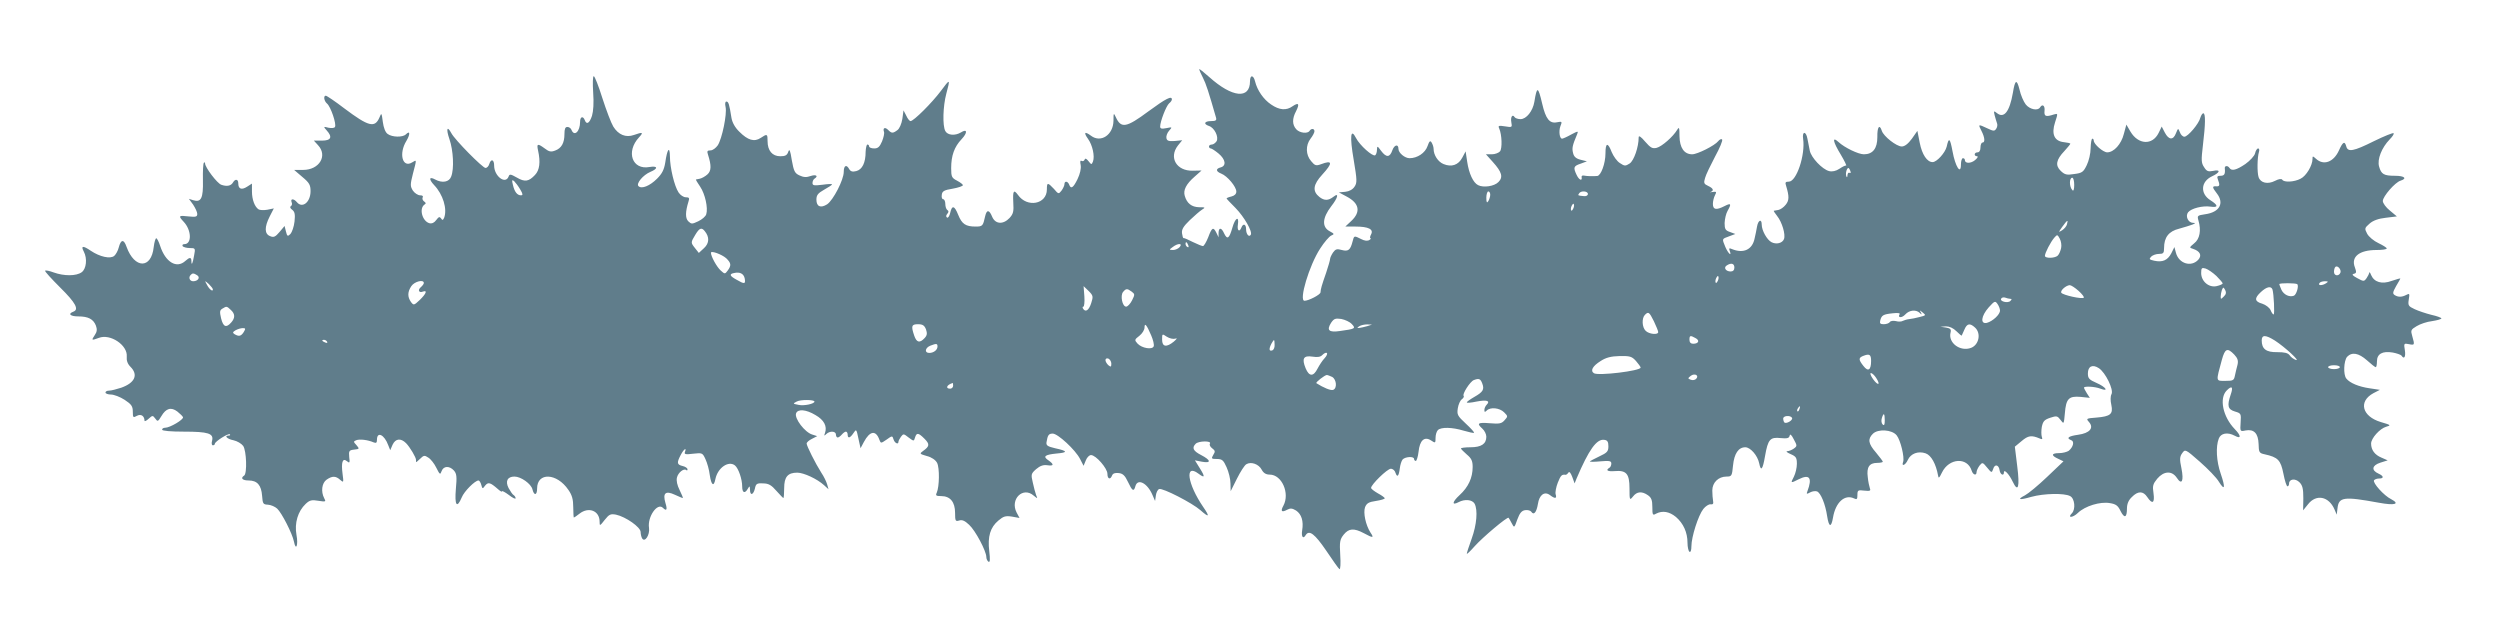
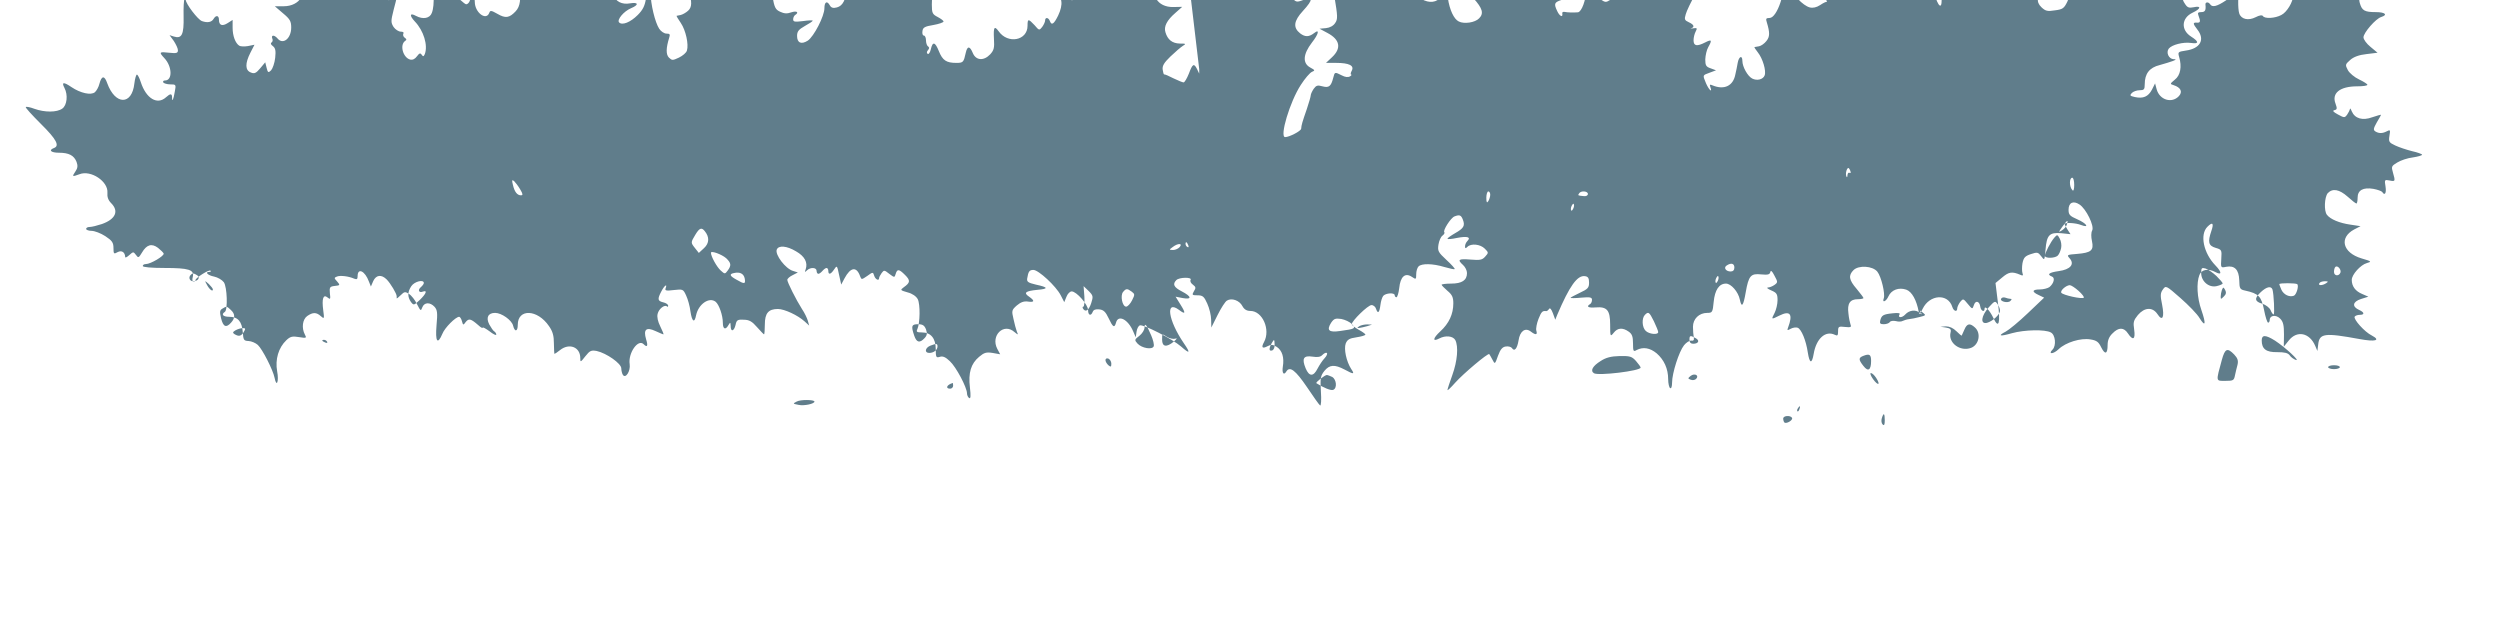
<svg xmlns="http://www.w3.org/2000/svg" version="1.0" width="1280pt" height="322pt" viewBox="0 0 1280 322" preserveAspectRatio="xMidYMid meet">
  <g transform="translate(0,322) scale(0.1,-0.1)" fill="#607d8b" stroke="none">
-     <path d="M6140 2866 c0 -4 8 -23 19 -44 16 -31 29 -72 67 -204 4 -14 -1 -18 -25 -18 -35 0 -41 -15 -11 -25 28 -9 51 -56 39 -78 -6 -9 -17 -17 -24 -17 -8 0 -15 -4 -15 -10 0 -5 4 -10 9 -10 5 0 23 -12 40 -26 36 -30 41 -63 11 -71 -27 -7 -25 -21 3 -32 31 -12 77 -67 77 -92 0 -12 -9 -21 -25 -25 -14 -3 -25 -8 -25 -10 0 -2 21 -24 46 -49 44 -45 88 -121 78 -137 -9 -15 -24 3 -24 28 0 27 -15 32 -24 9 -10 -26 -23 -16 -18 15 7 47 -14 35 -28 -15 -16 -56 -26 -64 -42 -31 -14 32 -28 33 -29 4 l0 -23 -11 23 c-16 32 -23 28 -42 -23 -10 -25 -22 -45 -27 -45 -5 0 -29 10 -52 21 -23 12 -44 21 -47 20 -3 -1 -6 10 -8 24 -3 20 7 36 40 68 24 23 52 47 63 54 18 11 16 12 -16 12 -38 1 -62 20 -73 58 -9 29 7 61 51 99 l35 31 -45 -1 c-83 -2 -124 67 -76 129 l22 27 -39 -4 c-31 -2 -39 1 -42 15 -2 10 4 27 14 38 17 19 16 19 -14 13 -24 -5 -32 -3 -32 8 0 26 31 106 46 119 8 6 14 15 14 20 0 20 -30 5 -120 -61 -113 -84 -140 -89 -167 -30 -11 24 -12 22 -12 -18 -1 -73 -65 -115 -115 -77 -32 24 -39 17 -16 -15 24 -33 36 -90 26 -117 -7 -17 -8 -17 -23 2 -11 14 -17 16 -20 7 -3 -6 -9 -9 -15 -6 -7 5 -9 -3 -5 -21 3 -18 -3 -45 -16 -72 -22 -45 -34 -53 -43 -28 -7 18 -24 20 -24 2 0 -7 -7 -22 -15 -33 -15 -19 -16 -18 -39 9 -32 34 -36 34 -36 -3 0 -76 -101 -95 -148 -28 -22 30 -27 21 -24 -38 3 -47 0 -59 -19 -80 -33 -35 -73 -32 -89 6 -15 37 -28 38 -36 3 -11 -50 -13 -53 -49 -53 -51 0 -70 13 -89 60 -19 48 -32 51 -41 10 -4 -17 -11 -27 -16 -24 -6 4 -6 11 1 19 8 9 8 15 0 20 -5 3 -10 17 -10 31 0 13 -5 24 -11 24 -6 0 -9 10 -7 23 2 18 12 24 56 31 28 5 52 13 52 18 0 4 -13 14 -30 23 -27 14 -30 20 -30 64 0 64 16 109 53 148 32 34 30 56 -3 35 -30 -18 -68 -15 -80 7 -15 28 -12 127 5 191 21 78 20 79 -28 14 -45 -60 -139 -154 -155 -154 -5 0 -15 12 -22 28 l-14 27 -6 -44 c-4 -25 -15 -50 -25 -57 -24 -18 -30 -17 -48 1 -16 16 -28 10 -21 -10 3 -7 -2 -29 -10 -49 -12 -28 -21 -36 -40 -36 -15 0 -26 5 -26 10 0 6 -4 10 -9 10 -4 0 -8 -17 -9 -37 0 -56 -17 -91 -48 -99 -19 -5 -29 -2 -36 10 -14 26 -28 19 -28 -14 0 -41 -54 -145 -85 -166 -33 -21 -55 -12 -55 24 0 23 8 33 40 51 22 12 40 24 40 27 0 3 -22 2 -50 -2 -42 -5 -50 -4 -50 9 0 9 5 19 10 22 22 14 8 23 -19 14 -22 -8 -37 -7 -58 3 -24 11 -29 22 -39 78 -8 51 -12 60 -18 43 -6 -18 -15 -23 -41 -23 -41 0 -65 29 -65 77 0 38 -2 39 -35 17 -33 -22 -66 -12 -109 31 -23 22 -37 48 -41 72 -11 70 -15 83 -26 83 -6 0 -8 -11 -4 -28 8 -36 -18 -162 -40 -196 -10 -14 -26 -26 -37 -26 -17 0 -19 -4 -13 -22 18 -56 17 -83 -3 -101 -11 -10 -29 -20 -39 -22 -10 -2 -19 -4 -20 -4 -1 -1 8 -17 22 -37 25 -37 41 -109 31 -141 -3 -11 -22 -27 -41 -36 -32 -15 -35 -15 -51 0 -16 16 -15 49 1 101 6 18 4 22 -14 22 -11 0 -28 11 -37 25 -21 32 -44 126 -44 185 -1 55 -14 37 -24 -33 -6 -36 -16 -56 -42 -82 -37 -37 -79 -54 -95 -38 -13 13 23 57 61 73 41 17 38 32 -4 25 -89 -17 -123 78 -54 152 24 26 19 28 -26 12 -42 -15 -80 1 -106 43 -11 18 -36 84 -56 146 -19 61 -39 112 -44 112 -5 0 -6 -36 -3 -83 4 -54 1 -96 -6 -120 -13 -39 -28 -47 -37 -22 -9 23 -24 18 -24 -9 0 -50 -30 -77 -44 -41 -3 8 -12 15 -21 15 -11 0 -15 -10 -15 -36 0 -46 -15 -73 -48 -85 -21 -8 -31 -6 -53 11 -37 27 -42 25 -34 -11 13 -59 8 -100 -16 -125 -32 -34 -52 -37 -93 -13 -32 18 -37 19 -42 5 -16 -42 -74 2 -74 56 0 32 -16 37 -25 8 -3 -11 -12 -20 -19 -20 -15 0 -158 145 -175 178 -22 41 -28 22 -10 -30 20 -58 25 -152 9 -192 -10 -28 -45 -35 -82 -15 -31 17 -34 2 -5 -29 45 -47 68 -122 51 -167 -6 -13 -9 -14 -16 -3 -7 10 -12 8 -24 -8 -10 -14 -22 -20 -35 -17 -37 10 -55 76 -25 96 8 5 7 9 -3 16 -7 5 -10 14 -7 20 4 7 -1 11 -13 11 -11 0 -28 11 -37 24 -14 23 -14 30 0 86 20 76 20 73 -3 59 -50 -32 -71 44 -30 110 20 34 19 55 -3 33 -16 -16 -70 -15 -93 2 -12 8 -21 32 -25 62 -6 47 -7 48 -17 23 -24 -56 -56 -47 -180 46 -47 36 -90 65 -95 65 -13 0 -9 -27 6 -40 19 -15 50 -106 41 -120 -3 -6 -18 -7 -33 -4 -26 7 -27 6 -10 -13 32 -35 23 -53 -24 -53 l-41 0 21 -23 c51 -54 7 -127 -76 -127 l-46 0 42 -36 c36 -30 42 -41 42 -73 0 -56 -42 -90 -70 -56 -16 19 -34 19 -27 0 4 -8 2 -17 -4 -21 -6 -3 -3 -11 7 -18 13 -10 16 -23 12 -60 -3 -27 -13 -55 -21 -64 -14 -14 -17 -12 -23 13 l-7 28 -26 -31 c-21 -25 -30 -29 -48 -21 -29 11 -30 46 -2 101 l21 41 -34 -7 c-18 -3 -38 -2 -44 2 -20 13 -34 50 -34 92 l0 40 -25 -16 c-28 -18 -45 -12 -45 17 0 22 -15 25 -27 5 -10 -18 -32 -22 -60 -12 -21 7 -83 89 -83 109 0 6 -3 7 -6 4 -4 -4 -6 -44 -5 -90 2 -92 -9 -115 -50 -102 l-22 7 22 -30 c11 -17 21 -38 21 -47 0 -15 -7 -17 -45 -13 -51 6 -53 3 -25 -27 41 -43 43 -115 4 -115 -8 0 -12 -4 -9 -10 3 -5 20 -10 36 -10 29 0 30 -1 23 -37 -7 -42 -14 -56 -14 -30 0 21 -9 21 -31 1 -45 -41 -102 -6 -129 77 -7 22 -16 39 -20 39 -4 0 -10 -20 -13 -45 -12 -113 -98 -112 -139 1 -14 41 -29 39 -40 -3 -4 -17 -15 -36 -23 -43 -20 -17 -74 -5 -120 26 -41 28 -52 26 -36 -4 19 -36 13 -89 -11 -106 -28 -20 -90 -20 -143 -1 -21 8 -41 12 -44 9 -3 -3 32 -41 77 -86 80 -79 98 -113 67 -124 -29 -11 -15 -24 26 -24 51 0 77 -14 90 -47 7 -19 6 -32 -6 -49 -18 -27 -17 -28 21 -14 58 23 148 -37 143 -95 -2 -21 4 -38 19 -53 41 -41 23 -82 -47 -107 -24 -8 -52 -15 -62 -15 -11 0 -19 -4 -19 -10 0 -5 13 -10 28 -10 15 0 47 -12 70 -27 35 -23 42 -33 42 -61 0 -30 2 -32 21 -21 21 11 38 0 39 -25 0 -5 9 -1 21 10 20 18 21 18 34 1 12 -17 14 -16 31 12 24 41 50 48 82 24 14 -11 27 -24 29 -29 4 -12 -67 -54 -91 -54 -9 0 -16 -4 -16 -10 0 -6 44 -10 111 -10 125 0 154 -9 145 -46 -4 -14 -2 -24 4 -24 5 0 10 3 10 8 0 11 70 56 77 48 3 -3 1 -6 -5 -6 -27 0 -9 -18 23 -24 19 -4 41 -17 50 -29 17 -24 21 -142 5 -152 -20 -13 -9 -25 23 -25 44 0 65 -24 69 -79 3 -40 5 -44 30 -45 15 -1 36 -10 47 -20 23 -21 78 -128 86 -169 10 -51 23 -18 13 34 -11 61 7 121 47 159 20 19 31 22 65 16 38 -6 40 -5 30 13 -18 34 -12 78 12 95 29 20 47 20 70 -1 17 -15 18 -14 12 30 -8 60 0 84 22 66 14 -12 16 -9 12 21 -3 32 0 35 25 38 28 3 28 4 12 23 -16 17 -16 19 -1 25 17 7 60 2 89 -11 13 -5 17 -2 17 13 0 45 38 27 58 -28 l10 -25 12 28 c15 32 42 35 69 8 19 -19 52 -74 51 -86 0 -3 0 -7 0 -10 0 -3 9 4 21 16 18 18 23 19 42 6 12 -7 31 -31 41 -52 18 -36 20 -37 27 -17 10 27 40 28 63 3 14 -16 16 -31 10 -95 -7 -83 5 -102 30 -43 12 31 68 87 86 87 4 0 11 -10 14 -22 6 -22 7 -22 20 -4 16 19 26 16 64 -17 12 -11 22 -17 22 -13 0 5 16 -4 35 -18 19 -15 35 -23 35 -17 0 5 -5 13 -10 16 -6 3 -17 20 -26 36 -18 35 -6 59 30 59 33 0 85 -37 92 -65 8 -34 24 -32 24 4 0 84 101 80 160 -7 19 -27 25 -49 25 -89 0 -29 2 -53 3 -53 2 0 15 9 29 20 47 37 103 15 103 -41 0 -23 1 -23 26 9 23 29 30 32 58 27 50 -11 126 -64 126 -89 0 -11 4 -27 8 -33 14 -22 40 19 35 54 -9 57 43 131 71 103 19 -19 24 -10 13 25 -15 51 1 64 48 42 20 -9 38 -17 41 -17 2 0 -5 18 -16 40 -13 26 -18 49 -14 65 6 26 36 49 48 38 3 -3 6 -2 6 4 0 6 -11 14 -25 17 -29 7 -31 16 -10 56 16 31 32 42 22 16 -5 -12 3 -14 42 -9 46 5 48 5 63 -28 9 -19 19 -55 22 -81 8 -54 21 -62 29 -20 12 57 67 95 100 69 18 -15 37 -70 37 -108 0 -33 14 -38 29 -11 9 15 10 15 11 -5 0 -32 17 -28 25 5 5 25 10 29 42 27 28 0 43 -9 68 -38 18 -20 34 -37 36 -37 2 0 4 23 4 51 0 57 18 79 67 79 33 0 102 -32 137 -64 l23 -21 -7 25 c-4 14 -17 41 -30 60 -30 47 -75 137 -75 149 0 6 12 17 27 24 l27 14 -25 8 c-38 11 -93 83 -83 109 9 23 51 20 99 -9 44 -25 61 -57 49 -92 -6 -15 -4 -16 7 -5 18 17 49 15 49 -3 0 -8 4 -15 9 -15 5 0 14 7 21 15 7 8 16 15 21 15 5 0 9 -7 9 -15 0 -22 13 -18 30 8 14 21 15 21 25 -28 l11 -50 17 32 c31 58 62 62 80 10 7 -18 8 -17 36 2 29 21 30 21 36 1 6 -19 25 -28 25 -12 0 5 6 16 13 26 12 16 14 16 39 -4 27 -20 27 -20 33 0 8 26 17 25 48 -6 28 -28 27 -39 -7 -63 -19 -14 -18 -15 20 -26 24 -6 44 -20 52 -35 13 -26 12 -121 -2 -153 -7 -14 -3 -17 23 -17 46 0 71 -30 71 -86 0 -41 2 -45 21 -39 15 5 29 -1 51 -22 32 -29 88 -135 88 -165 0 -9 5 -20 11 -24 8 -5 9 11 4 54 -9 75 5 122 47 157 26 22 37 25 69 20 l39 -7 -15 28 c-35 68 33 135 88 86 20 -16 20 -16 12 3 -4 11 -12 40 -17 64 -10 42 -9 46 17 69 20 17 37 23 57 20 34 -5 36 4 6 25 -30 20 -19 29 42 35 59 5 57 13 -8 27 -38 9 -46 14 -44 30 6 37 11 45 32 45 26 0 116 -83 140 -130 l18 -35 11 27 c6 16 18 28 27 28 25 0 84 -68 84 -96 0 -27 15 -32 24 -8 4 10 15 14 33 12 22 -2 33 -13 48 -45 22 -47 30 -52 38 -23 11 43 62 17 88 -45 l13 -30 4 28 c2 16 10 31 17 33 17 7 169 -71 211 -108 45 -40 50 -35 14 17 -80 117 -96 224 -24 170 33 -25 35 -17 8 26 l-26 42 36 -7 c49 -9 46 8 -4 34 -41 21 -49 37 -28 58 15 15 82 16 73 1 -4 -6 1 -17 11 -24 16 -12 17 -17 6 -34 -11 -19 -10 -21 18 -21 27 0 34 -6 50 -42 11 -24 20 -61 20 -83 l1 -40 32 64 c18 36 39 69 48 74 24 15 64 1 79 -28 9 -17 22 -25 41 -25 62 0 104 -96 70 -159 -16 -29 -9 -36 19 -21 17 9 26 8 46 -4 28 -19 39 -54 31 -102 -5 -32 5 -46 18 -24 18 29 47 6 105 -79 33 -49 63 -92 68 -95 5 -3 7 30 4 72 -4 68 -2 80 18 105 26 32 52 34 103 7 48 -26 53 -25 34 3 -25 39 -38 102 -28 130 8 20 19 27 55 32 26 4 46 10 46 14 0 3 -16 15 -35 25 -19 11 -35 23 -35 28 0 17 83 98 101 98 10 0 21 -9 24 -21 9 -26 17 -17 22 23 2 17 8 37 14 45 13 15 59 18 59 3 0 -5 4 -10 9 -10 4 0 11 21 14 47 6 59 30 80 64 58 22 -15 23 -14 23 13 0 15 5 33 12 40 16 16 73 15 132 -3 27 -8 51 -13 53 -11 3 2 -17 24 -42 47 -43 40 -46 46 -41 79 3 19 12 40 21 46 8 6 12 14 9 17 -9 8 33 74 52 81 26 10 34 7 43 -17 12 -31 4 -44 -40 -69 -21 -12 -39 -25 -39 -28 0 -4 22 -2 50 4 52 10 72 4 52 -16 -7 -7 -12 -19 -12 -27 0 -12 3 -12 12 -3 19 19 66 14 89 -9 20 -20 20 -21 2 -41 -15 -17 -26 -19 -75 -15 -62 5 -69 0 -38 -28 11 -10 20 -28 20 -41 0 -37 -26 -54 -81 -54 -27 0 -49 -3 -49 -6 0 -3 14 -17 30 -31 24 -20 30 -33 30 -64 0 -55 -22 -103 -67 -144 -38 -35 -41 -55 -5 -36 32 17 70 13 82 -8 17 -33 11 -107 -15 -179 -14 -38 -25 -73 -25 -77 0 -4 18 13 40 38 41 46 168 153 174 146 2 -2 9 -15 16 -28 13 -25 13 -25 29 20 12 33 23 45 40 47 13 2 27 -2 31 -8 13 -20 27 -3 34 39 7 48 34 67 62 46 26 -20 36 -18 29 4 -3 10 2 37 11 60 15 37 20 43 40 40 4 0 10 5 14 11 5 8 12 -1 20 -22 l12 -33 10 25 c63 148 103 204 142 198 16 -2 21 -10 21 -33 0 -26 -6 -33 -47 -52 -27 -13 -48 -24 -48 -26 0 -2 25 -2 55 1 45 4 55 2 55 -11 0 -9 -4 -19 -10 -22 -21 -13 -9 -20 28 -17 59 5 75 -14 75 -88 0 -62 1 -63 18 -42 20 26 46 28 77 6 17 -12 22 -25 22 -60 0 -41 2 -44 19 -34 33 17 68 11 102 -17 38 -33 59 -79 59 -132 0 -22 5 -43 10 -46 6 -4 10 8 10 28 0 48 35 158 61 191 11 14 28 25 37 24 12 -2 16 3 13 17 -2 11 -4 35 -4 54 0 40 31 71 73 71 26 0 28 3 33 56 6 62 28 94 63 94 26 0 63 -42 71 -82 9 -44 18 -33 30 37 15 86 26 98 80 92 33 -3 43 -1 46 12 2 11 9 6 21 -18 18 -33 18 -35 0 -48 -10 -7 -25 -13 -33 -13 -9 -1 -1 -7 17 -15 28 -12 32 -19 32 -50 0 -20 -7 -49 -15 -65 -18 -35 -18 -35 24 -14 56 28 71 8 45 -61 -6 -15 -4 -16 14 -6 11 6 27 8 35 5 19 -7 43 -65 52 -127 9 -57 21 -60 30 -7 13 78 60 121 108 98 14 -7 17 -4 17 18 0 24 3 26 35 22 29 -3 34 -1 29 11 -3 9 -9 35 -11 58 -7 51 8 73 48 73 16 0 29 3 29 6 0 3 -16 24 -35 47 -40 46 -43 69 -16 96 26 26 98 22 122 -8 20 -25 41 -113 33 -136 -10 -26 12 -17 24 10 15 33 53 47 91 34 29 -10 53 -54 64 -114 2 -16 6 -13 20 16 36 74 130 80 152 9 7 -22 25 -27 25 -7 0 7 7 22 15 33 15 18 16 18 39 -10 23 -28 24 -28 31 -7 8 27 29 22 33 -7 3 -22 22 -31 22 -11 0 20 27 -9 45 -47 28 -59 37 -28 23 81 l-12 98 35 29 c33 28 50 31 92 13 13 -6 16 -4 11 9 -3 9 -3 32 0 50 6 29 13 37 43 47 33 11 37 10 53 -11 17 -23 17 -22 22 33 6 76 20 90 80 85 l48 -5 -15 23 c-8 13 -15 26 -15 29 0 9 57 6 84 -5 45 -17 29 8 -19 29 -39 17 -45 24 -45 49 0 37 24 48 56 27 34 -22 77 -110 65 -133 -6 -11 -6 -33 -1 -55 10 -47 -4 -59 -76 -65 -52 -4 -54 -5 -39 -22 28 -31 4 -58 -55 -66 -50 -7 -63 -17 -35 -28 17 -6 10 -35 -13 -54 -9 -6 -31 -12 -49 -12 -40 0 -43 -12 -5 -29 l27 -13 -83 -79 c-46 -44 -97 -86 -114 -95 -43 -22 -30 -26 32 -8 65 18 170 20 199 4 24 -12 29 -68 9 -88 -25 -25 4 -24 31 2 36 35 114 59 164 50 31 -5 41 -13 54 -40 20 -40 33 -35 33 12 0 24 8 43 25 59 31 32 58 32 79 0 26 -39 39 -31 32 19 -6 38 -3 48 19 75 34 40 75 42 100 5 26 -40 37 -17 24 48 -10 47 -9 60 4 78 15 21 16 21 90 -44 41 -36 86 -82 98 -103 30 -48 34 -31 9 42 -22 63 -26 138 -10 179 10 28 45 35 82 15 33 -18 34 -1 0 34 -61 63 -81 158 -41 198 27 27 34 18 20 -22 -19 -56 -15 -75 22 -86 31 -9 32 -11 29 -56 -3 -46 -3 -47 25 -41 43 8 65 -14 67 -69 1 -43 3 -47 31 -53 68 -15 82 -29 96 -99 7 -36 16 -65 21 -65 4 0 8 6 8 14 0 24 32 28 53 7 16 -16 20 -33 20 -82 l-1 -62 25 31 c42 54 107 41 136 -27 l11 -26 4 32 c6 59 32 62 212 29 81 -15 110 -7 63 18 -37 18 -96 84 -88 97 4 5 15 9 26 9 26 0 24 13 -3 25 -38 17 -34 42 9 56 l38 12 -32 14 c-34 14 -53 39 -53 72 0 27 45 77 77 86 26 7 25 9 -27 24 -97 29 -116 106 -38 148 l33 17 -53 8 c-55 8 -101 27 -119 50 -16 20 -13 90 4 111 25 26 59 20 102 -18 21 -19 41 -35 45 -35 3 0 6 13 6 30 0 38 28 54 81 45 21 -4 41 -11 45 -16 13 -21 22 -6 17 27 -6 36 -5 37 20 32 30 -6 31 -5 18 40 -9 31 -8 34 22 52 18 11 53 23 80 26 26 4 47 10 47 14 0 3 -23 12 -51 18 -28 7 -67 20 -86 29 -32 15 -35 19 -30 50 5 30 4 32 -13 23 -23 -12 -41 -12 -59 -1 -12 8 -10 15 7 46 12 20 22 38 22 39 0 2 -20 -4 -44 -12 -51 -19 -90 -7 -106 30 -5 13 -9 18 -9 12 -1 -5 -7 -18 -14 -28 -13 -18 -15 -18 -48 0 -24 13 -29 19 -18 22 14 3 15 8 6 33 -21 54 22 89 111 89 28 0 52 3 52 8 0 4 -19 16 -42 27 -24 11 -50 33 -58 48 -14 27 -14 29 12 52 18 16 46 26 83 30 l57 7 -36 30 c-20 16 -36 38 -36 49 0 23 63 96 91 104 35 11 20 25 -28 25 -58 0 -71 8 -82 47 -11 37 14 98 54 139 14 14 24 29 20 32 -3 3 -48 -15 -101 -41 -104 -52 -133 -57 -141 -27 -8 30 -18 24 -38 -21 -27 -59 -78 -78 -117 -42 -17 15 -18 15 -18 -1 0 -33 -32 -87 -61 -101 -32 -17 -85 -20 -94 -5 -4 6 -18 4 -37 -6 -37 -19 -74 -11 -84 19 -8 24 -7 101 2 130 3 9 1 17 -4 17 -6 0 -13 -11 -16 -25 -3 -13 -26 -38 -50 -55 -46 -31 -70 -37 -81 -20 -9 14 -26 12 -24 -2 3 -29 -2 -38 -22 -38 -16 0 -19 -4 -14 -17 12 -31 10 -38 -7 -37 -23 2 -22 -5 2 -36 40 -51 14 -97 -60 -107 -39 -6 -41 -7 -34 -32 15 -50 7 -95 -22 -117 -25 -21 -26 -22 -6 -28 37 -12 47 -34 27 -56 -36 -39 -99 -20 -114 35 l-8 30 -16 -32 c-19 -36 -45 -47 -87 -38 -26 6 -28 8 -16 21 8 8 26 14 40 14 22 0 26 4 26 30 0 55 24 86 77 99 26 7 57 17 68 21 17 7 17 9 3 9 -25 1 -40 34 -25 54 16 20 74 35 115 29 41 -6 40 7 -1 33 -53 34 -49 95 8 122 43 20 46 37 6 28 -25 -5 -33 -2 -46 19 -15 22 -15 36 -6 113 13 107 14 163 2 163 -5 0 -11 -10 -15 -22 -7 -31 -64 -98 -82 -98 -8 0 -19 10 -23 23 -9 22 -9 22 -20 -5 -14 -37 -37 -35 -57 3 l-16 31 -16 -33 c-32 -64 -104 -60 -144 7 l-21 36 -13 -48 c-13 -52 -51 -94 -85 -94 -21 0 -69 42 -69 60 0 5 -3 10 -7 10 -5 0 -8 -22 -9 -49 0 -26 -9 -65 -20 -87 -17 -35 -24 -40 -64 -45 -38 -6 -48 -4 -69 16 -29 28 -24 57 19 102 16 18 30 34 30 37 0 3 -14 6 -32 8 -50 5 -66 41 -46 102 15 46 15 46 -6 40 -42 -14 -51 -10 -48 19 3 26 -11 37 -23 17 -12 -19 -53 -10 -73 15 -11 14 -26 48 -32 76 -14 56 -23 52 -34 -16 -17 -98 -46 -134 -83 -103 -15 12 -16 10 -10 -14 4 -14 9 -32 12 -40 3 -7 1 -20 -5 -28 -8 -12 -14 -12 -45 3 -47 22 -48 22 -30 -13 17 -33 20 -60 5 -60 -5 0 -10 -11 -10 -25 0 -16 -6 -25 -15 -25 -18 0 -20 -20 -2 -20 6 -1 2 -9 -11 -20 -22 -18 -52 -18 -52 1 0 5 -4 9 -10 9 -5 0 -10 -14 -10 -32 0 -56 -29 -11 -43 67 -13 69 -19 74 -30 24 -8 -32 -51 -79 -72 -79 -28 0 -54 38 -66 99 l-12 61 -28 -40 c-19 -26 -37 -40 -52 -40 -27 0 -93 52 -102 80 -12 37 -24 20 -23 -32 0 -58 -23 -88 -69 -88 -28 0 -99 34 -130 63 -34 31 -29 2 12 -65 19 -32 31 -57 27 -56 -4 2 -19 -6 -34 -16 -18 -12 -37 -16 -53 -12 -35 9 -92 69 -99 105 -3 17 -9 45 -12 61 -7 40 -28 39 -22 -1 12 -82 -34 -219 -73 -219 -18 0 -20 -4 -14 -22 16 -53 16 -74 -2 -96 -10 -13 -27 -25 -38 -27 -11 -2 -21 -4 -23 -4 -2 -1 6 -13 17 -27 25 -31 44 -95 35 -118 -8 -21 -39 -29 -64 -16 -23 12 -50 60 -50 90 0 31 -18 24 -24 -10 -3 -17 -8 -43 -12 -59 -11 -59 -57 -81 -117 -56 -13 6 -16 4 -11 -9 12 -32 -7 -15 -22 19 -18 44 -19 41 19 55 l32 12 -27 10 c-24 8 -28 15 -28 46 1 21 7 48 15 62 21 37 18 42 -15 25 -43 -22 -60 -19 -60 11 0 14 5 34 11 45 9 17 7 19 -13 16 -13 -2 -17 -2 -10 0 19 7 14 19 -12 31 -22 10 -24 15 -16 41 4 16 28 65 51 109 24 44 41 84 36 88 -4 4 -13 0 -20 -9 -17 -22 -106 -67 -133 -67 -41 0 -64 33 -65 93 0 45 -2 49 -12 32 -21 -35 -78 -85 -105 -92 -22 -5 -31 0 -59 32 -21 25 -33 33 -33 22 0 -50 -24 -119 -46 -134 -22 -14 -26 -14 -50 2 -15 9 -33 35 -42 56 -20 52 -32 49 -32 -6 0 -52 -23 -114 -42 -116 -24 -2 -53 -1 -68 2 -8 2 -14 -2 -12 -8 4 -23 -14 -14 -26 12 -18 38 -15 45 21 57 l32 12 -32 8 c-24 6 -35 16 -39 35 -6 24 -4 37 21 96 7 17 5 17 -31 -2 -21 -12 -42 -21 -46 -21 -13 0 -18 38 -9 63 10 25 9 26 -17 21 -38 -8 -58 17 -76 95 -21 90 -27 91 -40 10 -8 -48 -41 -89 -71 -89 -13 0 -27 5 -30 10 -11 18 -22 1 -17 -26 5 -26 4 -27 -32 -21 -33 5 -37 4 -30 -11 14 -32 16 -102 4 -117 -7 -8 -26 -15 -42 -15 l-30 0 35 -39 c47 -52 54 -78 29 -103 -21 -22 -77 -30 -104 -16 -25 12 -47 59 -56 120 l-8 53 -17 -32 c-20 -38 -55 -50 -96 -33 -28 11 -51 46 -51 78 0 9 -5 24 -10 32 -7 12 -12 8 -21 -18 -12 -35 -52 -62 -92 -62 -24 0 -57 27 -57 48 0 26 -21 21 -31 -7 -13 -38 -31 -39 -58 -3 -19 26 -20 26 -21 5 0 -12 -4 -24 -9 -28 -13 -8 -79 51 -98 88 -28 55 -33 9 -12 -112 17 -102 18 -117 4 -137 -9 -14 -27 -24 -47 -26 l-33 -3 41 -22 c64 -34 72 -78 23 -124 l-31 -29 52 0 c67 0 94 -14 80 -40 -6 -11 -7 -20 -3 -20 4 0 2 -4 -6 -9 -10 -6 -25 -4 -42 5 -36 18 -36 19 -44 -13 -11 -43 -22 -52 -55 -43 -25 7 -32 5 -45 -13 -8 -12 -15 -27 -15 -33 0 -6 -9 -37 -20 -70 -23 -66 -28 -83 -29 -101 -1 -12 -61 -43 -82 -43 -30 0 24 181 80 267 21 33 47 63 57 67 17 7 16 9 -8 22 -41 22 -38 68 8 128 34 43 41 72 12 49 -27 -21 -47 -21 -72 -2 -38 30 -33 64 14 115 55 60 53 76 -7 53 -25 -9 -31 -7 -50 16 -28 32 -29 81 -3 115 11 14 20 31 20 38 0 14 -16 16 -25 2 -10 -16 -51 -11 -68 8 -21 23 -22 54 -1 93 19 38 13 46 -18 25 -32 -23 -68 -20 -110 9 -39 26 -71 73 -82 118 -8 34 -26 35 -26 1 0 -93 -91 -84 -208 21 -29 26 -52 44 -52 41z m3334 -522 c3 -8 2 -12 -4 -9 -6 3 -10 -2 -11 -12 0 -11 -3 -13 -6 -5 -5 13 2 42 11 42 2 0 7 -7 10 -16z m1146 -71 c0 -23 -4 -33 -9 -27 -17 17 -17 64 -1 64 6 0 10 -17 10 -37z m-7957 -22 c15 -25 15 -31 4 -31 -19 0 -33 18 -41 54 -6 24 -5 27 6 19 7 -7 21 -25 31 -42z m4967 -28 c0 -10 -5 -25 -10 -33 -7 -11 -10 -7 -10 18 0 17 5 32 10 32 6 0 10 -8 10 -17z m500 4 c0 -8 -9 -13 -22 -11 -31 3 -30 3 -23 14 9 15 45 12 45 -3z m-74 -73 c-4 -9 -9 -15 -11 -12 -3 3 -3 13 1 22 4 9 9 15 11 12 3 -3 3 -13 -1 -22z m2527 -82 c-2 -10 -14 -24 -25 -31 -20 -12 -20 -12 1 18 26 36 31 38 24 13z m-6975 -35 c25 -30 24 -62 -3 -87 l-27 -25 -19 24 c-23 29 -23 29 1 69 21 35 32 39 48 19z m6945 -87 c-3 -14 -10 -31 -16 -37 -12 -16 -67 -17 -67 -3 0 15 29 71 48 93 15 17 16 17 28 -5 7 -13 10 -34 7 -48z m-4469 14 c3 -8 2 -12 -4 -9 -6 3 -10 10 -10 16 0 14 7 11 14 -7z m-44 -9 c-7 -8 -22 -15 -34 -15 -21 1 -21 1 -2 15 27 21 53 20 36 0z m-2322 -57 c26 -25 27 -37 8 -63 -14 -19 -15 -19 -36 0 -20 18 -50 72 -50 91 0 12 55 -8 78 -28z m5162 -48 c0 -13 -7 -20 -19 -20 -25 0 -38 20 -20 31 23 15 39 10 39 -11z m3103 -26 c-8 -20 -33 -17 -33 4 0 10 3 22 7 25 10 11 32 -13 26 -29z m-635 -17 c17 -17 32 -34 32 -38 0 -4 -14 -10 -31 -14 -40 -9 -79 25 -79 67 0 26 3 29 23 23 12 -4 37 -21 55 -38z m-7535 -13 c5 -29 -1 -30 -42 -6 -35 19 -39 29 -13 34 30 7 50 -3 55 -28z m-2804 17 c18 -11 5 -31 -20 -31 -18 0 -26 20 -12 33 8 9 15 9 32 -2z m7787 -27 c-4 -9 -9 -15 -11 -12 -3 3 -3 13 1 22 4 9 9 15 11 12 3 -3 3 -13 -1 -22z m-7706 -46 c0 -14 -19 1 -31 25 -12 22 -12 22 10 3 11 -11 21 -23 21 -28z m1080 33 c0 -5 -7 -14 -15 -21 -18 -15 -10 -31 10 -23 25 9 17 -11 -16 -43 -30 -28 -31 -28 -45 -10 -18 26 -18 51 2 81 16 24 64 36 64 16z m9740 -1 c-20 -13 -43 -13 -35 0 3 6 16 10 28 10 18 0 19 -2 7 -10z m-148 -5 c9 -9 -4 -53 -17 -59 -23 -9 -52 5 -64 30 -6 14 -11 27 -11 29 0 7 86 6 92 0z m-1120 -34 c18 -16 30 -32 27 -35 -8 -9 -107 13 -115 25 -7 11 24 38 43 39 7 0 27 -13 45 -29z m-5055 -63 c-12 -37 -29 -49 -42 -28 -3 6 -3 10 2 10 4 0 7 24 5 52 l-4 53 26 -25 c23 -23 24 -28 13 -62z m5799 34 c-15 -15 -16 -15 -16 0 0 9 3 24 6 33 7 16 8 16 17 0 6 -12 5 -22 -7 -33z m249 36 c7 -23 12 -128 6 -128 -4 0 -11 10 -16 23 -6 12 -24 26 -42 32 -40 11 -42 28 -7 60 29 27 52 32 59 13z m-5841 -11 c17 -13 17 -15 2 -45 -9 -18 -23 -32 -30 -32 -20 0 -31 57 -16 75 15 18 21 19 44 2z m4499 -37 c8 0 8 -3 0 -11 -13 -13 -56 -2 -47 12 3 6 13 8 21 5 8 -3 20 -6 26 -6z m-53 -60 c0 -21 -38 -55 -67 -63 -35 -8 -30 35 9 79 30 33 33 35 45 18 7 -10 13 -25 13 -34z m-9058 3 c22 -20 23 -41 1 -65 -25 -28 -40 -22 -51 22 -8 34 -7 42 7 50 21 13 22 13 43 -7z m8647 -15 c11 -11 12 -10 6 2 -8 13 -7 13 9 0 18 -14 17 -15 -15 -23 -19 -5 -43 -10 -55 -11 -11 -1 -25 -6 -32 -9 -6 -4 -22 -5 -35 -1 -14 3 -28 1 -31 -5 -4 -6 -18 -11 -31 -11 -18 0 -22 4 -18 20 7 26 15 31 64 36 26 3 39 1 35 -5 -12 -19 12 -20 29 -1 21 23 55 26 74 8z m-1361 -43 c12 -25 22 -50 22 -55 0 -16 -47 -11 -64 6 -19 18 -21 65 -4 82 18 18 22 15 46 -33z m-1547 -14 c22 -23 18 -25 -62 -36 -55 -8 -68 4 -44 42 15 22 22 24 52 20 20 -4 44 -15 54 -26z m-2180 -27 c7 -21 6 -31 -7 -45 -25 -27 -41 -23 -53 12 -17 50 -14 59 19 59 24 0 33 -6 41 -26z m1153 -31 c10 -23 16 -48 13 -56 -7 -19 -61 -10 -83 14 -16 18 -16 20 10 40 14 11 26 30 26 42 0 27 11 14 34 -40z m1106 47 c-14 -4 -32 -8 -40 -9 -13 -1 -13 0 0 9 8 5 26 9 40 9 l25 -1 -25 -8z m3112 -7 c32 -29 21 -88 -20 -104 -56 -21 -119 26 -105 79 4 16 -1 21 -24 25 l-28 4 28 2 c18 0 37 -8 54 -25 14 -14 26 -24 27 -22 1 2 7 15 14 31 13 31 28 34 54 10z m-8864 -23 c-14 -22 -25 -24 -47 -11 -11 7 -10 11 5 20 11 6 27 11 37 11 15 0 15 -3 5 -20z m4769 -34 c12 4 10 0 -7 -15 -38 -31 -60 -27 -60 10 0 31 0 31 24 15 14 -9 33 -13 43 -10z m2664 3 c23 -12 16 -29 -12 -29 -12 0 -19 7 -19 20 0 23 4 24 31 9z m2967 -13 c52 -34 131 -107 107 -99 -11 4 -26 14 -32 24 -9 12 -26 16 -64 16 -56 -1 -79 16 -79 60 0 30 20 29 68 -1z m-9973 -6 c3 -6 -1 -7 -9 -4 -18 7 -21 14 -7 14 6 0 13 -4 16 -10z m4851 -14 c1 -14 -4 -27 -12 -30 -17 -6 -18 8 -4 35 14 24 15 24 16 -5z m-1726 -10 c0 -18 -20 -33 -42 -33 -26 0 -22 26 5 37 31 12 37 12 37 -4z m6639 -41 c18 -19 22 -32 17 -53 -4 -15 -10 -39 -13 -54 -5 -26 -9 -28 -49 -28 -50 0 -49 -6 -18 108 16 58 28 63 63 27z m-4657 -19 c-11 -11 -27 -36 -36 -53 -21 -42 -43 -42 -61 1 -21 51 -11 67 35 60 26 -4 41 -2 51 9 8 8 18 13 22 10 5 -3 0 -15 -11 -27z m2798 -14 c0 -47 -15 -57 -39 -26 -27 34 -26 43 2 53 29 11 37 5 37 -27z m-1204 0 c13 -15 24 -30 24 -34 0 -17 -217 -43 -239 -29 -20 13 -7 37 35 63 26 17 52 24 96 25 54 1 63 -2 84 -25z m-2686 -14 c0 -17 -3 -18 -15 -8 -8 7 -15 19 -15 26 0 8 6 11 15 8 8 -4 15 -15 15 -26z m6290 -18 c0 -5 -13 -10 -30 -10 -16 0 -30 5 -30 10 0 6 14 10 30 10 17 0 30 -4 30 -10z m-3296 -60 c-6 -6 -18 -8 -28 -4 -15 6 -15 7 1 20 21 15 44 1 27 -16z m922 5 c24 -37 10 -42 -16 -6 -12 17 -17 31 -11 31 6 0 18 -11 27 -25z m-2785 5 c22 -13 26 -58 5 -66 -12 -5 -50 11 -86 34 -6 4 42 41 53 42 5 0 17 -5 28 -10z m-1941 -45 c0 -8 -7 -15 -15 -15 -26 0 -18 20 13 29 1 1 2 -6 2 -14z m-710 -81 c0 -12 -54 -23 -81 -17 -30 6 -31 6 -10 17 19 11 91 10 91 0z m5043 -39 c-3 -9 -8 -14 -10 -11 -3 3 -2 9 2 15 9 16 15 13 8 -4z m437 -57 c0 -23 -3 -29 -11 -21 -6 6 -8 20 -4 32 9 30 15 26 15 -11z m-475 13 c7 -12 -29 -33 -39 -24 -3 3 -6 12 -6 20 0 15 36 18 45 4z" />
+     <path d="M6140 2866 l0 -23 -11 23 c-16 32 -23 28 -42 -23 -10 -25 -22 -45 -27 -45 -5 0 -29 10 -52 21 -23 12 -44 21 -47 20 -3 -1 -6 10 -8 24 -3 20 7 36 40 68 24 23 52 47 63 54 18 11 16 12 -16 12 -38 1 -62 20 -73 58 -9 29 7 61 51 99 l35 31 -45 -1 c-83 -2 -124 67 -76 129 l22 27 -39 -4 c-31 -2 -39 1 -42 15 -2 10 4 27 14 38 17 19 16 19 -14 13 -24 -5 -32 -3 -32 8 0 26 31 106 46 119 8 6 14 15 14 20 0 20 -30 5 -120 -61 -113 -84 -140 -89 -167 -30 -11 24 -12 22 -12 -18 -1 -73 -65 -115 -115 -77 -32 24 -39 17 -16 -15 24 -33 36 -90 26 -117 -7 -17 -8 -17 -23 2 -11 14 -17 16 -20 7 -3 -6 -9 -9 -15 -6 -7 5 -9 -3 -5 -21 3 -18 -3 -45 -16 -72 -22 -45 -34 -53 -43 -28 -7 18 -24 20 -24 2 0 -7 -7 -22 -15 -33 -15 -19 -16 -18 -39 9 -32 34 -36 34 -36 -3 0 -76 -101 -95 -148 -28 -22 30 -27 21 -24 -38 3 -47 0 -59 -19 -80 -33 -35 -73 -32 -89 6 -15 37 -28 38 -36 3 -11 -50 -13 -53 -49 -53 -51 0 -70 13 -89 60 -19 48 -32 51 -41 10 -4 -17 -11 -27 -16 -24 -6 4 -6 11 1 19 8 9 8 15 0 20 -5 3 -10 17 -10 31 0 13 -5 24 -11 24 -6 0 -9 10 -7 23 2 18 12 24 56 31 28 5 52 13 52 18 0 4 -13 14 -30 23 -27 14 -30 20 -30 64 0 64 16 109 53 148 32 34 30 56 -3 35 -30 -18 -68 -15 -80 7 -15 28 -12 127 5 191 21 78 20 79 -28 14 -45 -60 -139 -154 -155 -154 -5 0 -15 12 -22 28 l-14 27 -6 -44 c-4 -25 -15 -50 -25 -57 -24 -18 -30 -17 -48 1 -16 16 -28 10 -21 -10 3 -7 -2 -29 -10 -49 -12 -28 -21 -36 -40 -36 -15 0 -26 5 -26 10 0 6 -4 10 -9 10 -4 0 -8 -17 -9 -37 0 -56 -17 -91 -48 -99 -19 -5 -29 -2 -36 10 -14 26 -28 19 -28 -14 0 -41 -54 -145 -85 -166 -33 -21 -55 -12 -55 24 0 23 8 33 40 51 22 12 40 24 40 27 0 3 -22 2 -50 -2 -42 -5 -50 -4 -50 9 0 9 5 19 10 22 22 14 8 23 -19 14 -22 -8 -37 -7 -58 3 -24 11 -29 22 -39 78 -8 51 -12 60 -18 43 -6 -18 -15 -23 -41 -23 -41 0 -65 29 -65 77 0 38 -2 39 -35 17 -33 -22 -66 -12 -109 31 -23 22 -37 48 -41 72 -11 70 -15 83 -26 83 -6 0 -8 -11 -4 -28 8 -36 -18 -162 -40 -196 -10 -14 -26 -26 -37 -26 -17 0 -19 -4 -13 -22 18 -56 17 -83 -3 -101 -11 -10 -29 -20 -39 -22 -10 -2 -19 -4 -20 -4 -1 -1 8 -17 22 -37 25 -37 41 -109 31 -141 -3 -11 -22 -27 -41 -36 -32 -15 -35 -15 -51 0 -16 16 -15 49 1 101 6 18 4 22 -14 22 -11 0 -28 11 -37 25 -21 32 -44 126 -44 185 -1 55 -14 37 -24 -33 -6 -36 -16 -56 -42 -82 -37 -37 -79 -54 -95 -38 -13 13 23 57 61 73 41 17 38 32 -4 25 -89 -17 -123 78 -54 152 24 26 19 28 -26 12 -42 -15 -80 1 -106 43 -11 18 -36 84 -56 146 -19 61 -39 112 -44 112 -5 0 -6 -36 -3 -83 4 -54 1 -96 -6 -120 -13 -39 -28 -47 -37 -22 -9 23 -24 18 -24 -9 0 -50 -30 -77 -44 -41 -3 8 -12 15 -21 15 -11 0 -15 -10 -15 -36 0 -46 -15 -73 -48 -85 -21 -8 -31 -6 -53 11 -37 27 -42 25 -34 -11 13 -59 8 -100 -16 -125 -32 -34 -52 -37 -93 -13 -32 18 -37 19 -42 5 -16 -42 -74 2 -74 56 0 32 -16 37 -25 8 -3 -11 -12 -20 -19 -20 -15 0 -158 145 -175 178 -22 41 -28 22 -10 -30 20 -58 25 -152 9 -192 -10 -28 -45 -35 -82 -15 -31 17 -34 2 -5 -29 45 -47 68 -122 51 -167 -6 -13 -9 -14 -16 -3 -7 10 -12 8 -24 -8 -10 -14 -22 -20 -35 -17 -37 10 -55 76 -25 96 8 5 7 9 -3 16 -7 5 -10 14 -7 20 4 7 -1 11 -13 11 -11 0 -28 11 -37 24 -14 23 -14 30 0 86 20 76 20 73 -3 59 -50 -32 -71 44 -30 110 20 34 19 55 -3 33 -16 -16 -70 -15 -93 2 -12 8 -21 32 -25 62 -6 47 -7 48 -17 23 -24 -56 -56 -47 -180 46 -47 36 -90 65 -95 65 -13 0 -9 -27 6 -40 19 -15 50 -106 41 -120 -3 -6 -18 -7 -33 -4 -26 7 -27 6 -10 -13 32 -35 23 -53 -24 -53 l-41 0 21 -23 c51 -54 7 -127 -76 -127 l-46 0 42 -36 c36 -30 42 -41 42 -73 0 -56 -42 -90 -70 -56 -16 19 -34 19 -27 0 4 -8 2 -17 -4 -21 -6 -3 -3 -11 7 -18 13 -10 16 -23 12 -60 -3 -27 -13 -55 -21 -64 -14 -14 -17 -12 -23 13 l-7 28 -26 -31 c-21 -25 -30 -29 -48 -21 -29 11 -30 46 -2 101 l21 41 -34 -7 c-18 -3 -38 -2 -44 2 -20 13 -34 50 -34 92 l0 40 -25 -16 c-28 -18 -45 -12 -45 17 0 22 -15 25 -27 5 -10 -18 -32 -22 -60 -12 -21 7 -83 89 -83 109 0 6 -3 7 -6 4 -4 -4 -6 -44 -5 -90 2 -92 -9 -115 -50 -102 l-22 7 22 -30 c11 -17 21 -38 21 -47 0 -15 -7 -17 -45 -13 -51 6 -53 3 -25 -27 41 -43 43 -115 4 -115 -8 0 -12 -4 -9 -10 3 -5 20 -10 36 -10 29 0 30 -1 23 -37 -7 -42 -14 -56 -14 -30 0 21 -9 21 -31 1 -45 -41 -102 -6 -129 77 -7 22 -16 39 -20 39 -4 0 -10 -20 -13 -45 -12 -113 -98 -112 -139 1 -14 41 -29 39 -40 -3 -4 -17 -15 -36 -23 -43 -20 -17 -74 -5 -120 26 -41 28 -52 26 -36 -4 19 -36 13 -89 -11 -106 -28 -20 -90 -20 -143 -1 -21 8 -41 12 -44 9 -3 -3 32 -41 77 -86 80 -79 98 -113 67 -124 -29 -11 -15 -24 26 -24 51 0 77 -14 90 -47 7 -19 6 -32 -6 -49 -18 -27 -17 -28 21 -14 58 23 148 -37 143 -95 -2 -21 4 -38 19 -53 41 -41 23 -82 -47 -107 -24 -8 -52 -15 -62 -15 -11 0 -19 -4 -19 -10 0 -5 13 -10 28 -10 15 0 47 -12 70 -27 35 -23 42 -33 42 -61 0 -30 2 -32 21 -21 21 11 38 0 39 -25 0 -5 9 -1 21 10 20 18 21 18 34 1 12 -17 14 -16 31 12 24 41 50 48 82 24 14 -11 27 -24 29 -29 4 -12 -67 -54 -91 -54 -9 0 -16 -4 -16 -10 0 -6 44 -10 111 -10 125 0 154 -9 145 -46 -4 -14 -2 -24 4 -24 5 0 10 3 10 8 0 11 70 56 77 48 3 -3 1 -6 -5 -6 -27 0 -9 -18 23 -24 19 -4 41 -17 50 -29 17 -24 21 -142 5 -152 -20 -13 -9 -25 23 -25 44 0 65 -24 69 -79 3 -40 5 -44 30 -45 15 -1 36 -10 47 -20 23 -21 78 -128 86 -169 10 -51 23 -18 13 34 -11 61 7 121 47 159 20 19 31 22 65 16 38 -6 40 -5 30 13 -18 34 -12 78 12 95 29 20 47 20 70 -1 17 -15 18 -14 12 30 -8 60 0 84 22 66 14 -12 16 -9 12 21 -3 32 0 35 25 38 28 3 28 4 12 23 -16 17 -16 19 -1 25 17 7 60 2 89 -11 13 -5 17 -2 17 13 0 45 38 27 58 -28 l10 -25 12 28 c15 32 42 35 69 8 19 -19 52 -74 51 -86 0 -3 0 -7 0 -10 0 -3 9 4 21 16 18 18 23 19 42 6 12 -7 31 -31 41 -52 18 -36 20 -37 27 -17 10 27 40 28 63 3 14 -16 16 -31 10 -95 -7 -83 5 -102 30 -43 12 31 68 87 86 87 4 0 11 -10 14 -22 6 -22 7 -22 20 -4 16 19 26 16 64 -17 12 -11 22 -17 22 -13 0 5 16 -4 35 -18 19 -15 35 -23 35 -17 0 5 -5 13 -10 16 -6 3 -17 20 -26 36 -18 35 -6 59 30 59 33 0 85 -37 92 -65 8 -34 24 -32 24 4 0 84 101 80 160 -7 19 -27 25 -49 25 -89 0 -29 2 -53 3 -53 2 0 15 9 29 20 47 37 103 15 103 -41 0 -23 1 -23 26 9 23 29 30 32 58 27 50 -11 126 -64 126 -89 0 -11 4 -27 8 -33 14 -22 40 19 35 54 -9 57 43 131 71 103 19 -19 24 -10 13 25 -15 51 1 64 48 42 20 -9 38 -17 41 -17 2 0 -5 18 -16 40 -13 26 -18 49 -14 65 6 26 36 49 48 38 3 -3 6 -2 6 4 0 6 -11 14 -25 17 -29 7 -31 16 -10 56 16 31 32 42 22 16 -5 -12 3 -14 42 -9 46 5 48 5 63 -28 9 -19 19 -55 22 -81 8 -54 21 -62 29 -20 12 57 67 95 100 69 18 -15 37 -70 37 -108 0 -33 14 -38 29 -11 9 15 10 15 11 -5 0 -32 17 -28 25 5 5 25 10 29 42 27 28 0 43 -9 68 -38 18 -20 34 -37 36 -37 2 0 4 23 4 51 0 57 18 79 67 79 33 0 102 -32 137 -64 l23 -21 -7 25 c-4 14 -17 41 -30 60 -30 47 -75 137 -75 149 0 6 12 17 27 24 l27 14 -25 8 c-38 11 -93 83 -83 109 9 23 51 20 99 -9 44 -25 61 -57 49 -92 -6 -15 -4 -16 7 -5 18 17 49 15 49 -3 0 -8 4 -15 9 -15 5 0 14 7 21 15 7 8 16 15 21 15 5 0 9 -7 9 -15 0 -22 13 -18 30 8 14 21 15 21 25 -28 l11 -50 17 32 c31 58 62 62 80 10 7 -18 8 -17 36 2 29 21 30 21 36 1 6 -19 25 -28 25 -12 0 5 6 16 13 26 12 16 14 16 39 -4 27 -20 27 -20 33 0 8 26 17 25 48 -6 28 -28 27 -39 -7 -63 -19 -14 -18 -15 20 -26 24 -6 44 -20 52 -35 13 -26 12 -121 -2 -153 -7 -14 -3 -17 23 -17 46 0 71 -30 71 -86 0 -41 2 -45 21 -39 15 5 29 -1 51 -22 32 -29 88 -135 88 -165 0 -9 5 -20 11 -24 8 -5 9 11 4 54 -9 75 5 122 47 157 26 22 37 25 69 20 l39 -7 -15 28 c-35 68 33 135 88 86 20 -16 20 -16 12 3 -4 11 -12 40 -17 64 -10 42 -9 46 17 69 20 17 37 23 57 20 34 -5 36 4 6 25 -30 20 -19 29 42 35 59 5 57 13 -8 27 -38 9 -46 14 -44 30 6 37 11 45 32 45 26 0 116 -83 140 -130 l18 -35 11 27 c6 16 18 28 27 28 25 0 84 -68 84 -96 0 -27 15 -32 24 -8 4 10 15 14 33 12 22 -2 33 -13 48 -45 22 -47 30 -52 38 -23 11 43 62 17 88 -45 l13 -30 4 28 c2 16 10 31 17 33 17 7 169 -71 211 -108 45 -40 50 -35 14 17 -80 117 -96 224 -24 170 33 -25 35 -17 8 26 l-26 42 36 -7 c49 -9 46 8 -4 34 -41 21 -49 37 -28 58 15 15 82 16 73 1 -4 -6 1 -17 11 -24 16 -12 17 -17 6 -34 -11 -19 -10 -21 18 -21 27 0 34 -6 50 -42 11 -24 20 -61 20 -83 l1 -40 32 64 c18 36 39 69 48 74 24 15 64 1 79 -28 9 -17 22 -25 41 -25 62 0 104 -96 70 -159 -16 -29 -9 -36 19 -21 17 9 26 8 46 -4 28 -19 39 -54 31 -102 -5 -32 5 -46 18 -24 18 29 47 6 105 -79 33 -49 63 -92 68 -95 5 -3 7 30 4 72 -4 68 -2 80 18 105 26 32 52 34 103 7 48 -26 53 -25 34 3 -25 39 -38 102 -28 130 8 20 19 27 55 32 26 4 46 10 46 14 0 3 -16 15 -35 25 -19 11 -35 23 -35 28 0 17 83 98 101 98 10 0 21 -9 24 -21 9 -26 17 -17 22 23 2 17 8 37 14 45 13 15 59 18 59 3 0 -5 4 -10 9 -10 4 0 11 21 14 47 6 59 30 80 64 58 22 -15 23 -14 23 13 0 15 5 33 12 40 16 16 73 15 132 -3 27 -8 51 -13 53 -11 3 2 -17 24 -42 47 -43 40 -46 46 -41 79 3 19 12 40 21 46 8 6 12 14 9 17 -9 8 33 74 52 81 26 10 34 7 43 -17 12 -31 4 -44 -40 -69 -21 -12 -39 -25 -39 -28 0 -4 22 -2 50 4 52 10 72 4 52 -16 -7 -7 -12 -19 -12 -27 0 -12 3 -12 12 -3 19 19 66 14 89 -9 20 -20 20 -21 2 -41 -15 -17 -26 -19 -75 -15 -62 5 -69 0 -38 -28 11 -10 20 -28 20 -41 0 -37 -26 -54 -81 -54 -27 0 -49 -3 -49 -6 0 -3 14 -17 30 -31 24 -20 30 -33 30 -64 0 -55 -22 -103 -67 -144 -38 -35 -41 -55 -5 -36 32 17 70 13 82 -8 17 -33 11 -107 -15 -179 -14 -38 -25 -73 -25 -77 0 -4 18 13 40 38 41 46 168 153 174 146 2 -2 9 -15 16 -28 13 -25 13 -25 29 20 12 33 23 45 40 47 13 2 27 -2 31 -8 13 -20 27 -3 34 39 7 48 34 67 62 46 26 -20 36 -18 29 4 -3 10 2 37 11 60 15 37 20 43 40 40 4 0 10 5 14 11 5 8 12 -1 20 -22 l12 -33 10 25 c63 148 103 204 142 198 16 -2 21 -10 21 -33 0 -26 -6 -33 -47 -52 -27 -13 -48 -24 -48 -26 0 -2 25 -2 55 1 45 4 55 2 55 -11 0 -9 -4 -19 -10 -22 -21 -13 -9 -20 28 -17 59 5 75 -14 75 -88 0 -62 1 -63 18 -42 20 26 46 28 77 6 17 -12 22 -25 22 -60 0 -41 2 -44 19 -34 33 17 68 11 102 -17 38 -33 59 -79 59 -132 0 -22 5 -43 10 -46 6 -4 10 8 10 28 0 48 35 158 61 191 11 14 28 25 37 24 12 -2 16 3 13 17 -2 11 -4 35 -4 54 0 40 31 71 73 71 26 0 28 3 33 56 6 62 28 94 63 94 26 0 63 -42 71 -82 9 -44 18 -33 30 37 15 86 26 98 80 92 33 -3 43 -1 46 12 2 11 9 6 21 -18 18 -33 18 -35 0 -48 -10 -7 -25 -13 -33 -13 -9 -1 -1 -7 17 -15 28 -12 32 -19 32 -50 0 -20 -7 -49 -15 -65 -18 -35 -18 -35 24 -14 56 28 71 8 45 -61 -6 -15 -4 -16 14 -6 11 6 27 8 35 5 19 -7 43 -65 52 -127 9 -57 21 -60 30 -7 13 78 60 121 108 98 14 -7 17 -4 17 18 0 24 3 26 35 22 29 -3 34 -1 29 11 -3 9 -9 35 -11 58 -7 51 8 73 48 73 16 0 29 3 29 6 0 3 -16 24 -35 47 -40 46 -43 69 -16 96 26 26 98 22 122 -8 20 -25 41 -113 33 -136 -10 -26 12 -17 24 10 15 33 53 47 91 34 29 -10 53 -54 64 -114 2 -16 6 -13 20 16 36 74 130 80 152 9 7 -22 25 -27 25 -7 0 7 7 22 15 33 15 18 16 18 39 -10 23 -28 24 -28 31 -7 8 27 29 22 33 -7 3 -22 22 -31 22 -11 0 20 27 -9 45 -47 28 -59 37 -28 23 81 l-12 98 35 29 c33 28 50 31 92 13 13 -6 16 -4 11 9 -3 9 -3 32 0 50 6 29 13 37 43 47 33 11 37 10 53 -11 17 -23 17 -22 22 33 6 76 20 90 80 85 l48 -5 -15 23 c-8 13 -15 26 -15 29 0 9 57 6 84 -5 45 -17 29 8 -19 29 -39 17 -45 24 -45 49 0 37 24 48 56 27 34 -22 77 -110 65 -133 -6 -11 -6 -33 -1 -55 10 -47 -4 -59 -76 -65 -52 -4 -54 -5 -39 -22 28 -31 4 -58 -55 -66 -50 -7 -63 -17 -35 -28 17 -6 10 -35 -13 -54 -9 -6 -31 -12 -49 -12 -40 0 -43 -12 -5 -29 l27 -13 -83 -79 c-46 -44 -97 -86 -114 -95 -43 -22 -30 -26 32 -8 65 18 170 20 199 4 24 -12 29 -68 9 -88 -25 -25 4 -24 31 2 36 35 114 59 164 50 31 -5 41 -13 54 -40 20 -40 33 -35 33 12 0 24 8 43 25 59 31 32 58 32 79 0 26 -39 39 -31 32 19 -6 38 -3 48 19 75 34 40 75 42 100 5 26 -40 37 -17 24 48 -10 47 -9 60 4 78 15 21 16 21 90 -44 41 -36 86 -82 98 -103 30 -48 34 -31 9 42 -22 63 -26 138 -10 179 10 28 45 35 82 15 33 -18 34 -1 0 34 -61 63 -81 158 -41 198 27 27 34 18 20 -22 -19 -56 -15 -75 22 -86 31 -9 32 -11 29 -56 -3 -46 -3 -47 25 -41 43 8 65 -14 67 -69 1 -43 3 -47 31 -53 68 -15 82 -29 96 -99 7 -36 16 -65 21 -65 4 0 8 6 8 14 0 24 32 28 53 7 16 -16 20 -33 20 -82 l-1 -62 25 31 c42 54 107 41 136 -27 l11 -26 4 32 c6 59 32 62 212 29 81 -15 110 -7 63 18 -37 18 -96 84 -88 97 4 5 15 9 26 9 26 0 24 13 -3 25 -38 17 -34 42 9 56 l38 12 -32 14 c-34 14 -53 39 -53 72 0 27 45 77 77 86 26 7 25 9 -27 24 -97 29 -116 106 -38 148 l33 17 -53 8 c-55 8 -101 27 -119 50 -16 20 -13 90 4 111 25 26 59 20 102 -18 21 -19 41 -35 45 -35 3 0 6 13 6 30 0 38 28 54 81 45 21 -4 41 -11 45 -16 13 -21 22 -6 17 27 -6 36 -5 37 20 32 30 -6 31 -5 18 40 -9 31 -8 34 22 52 18 11 53 23 80 26 26 4 47 10 47 14 0 3 -23 12 -51 18 -28 7 -67 20 -86 29 -32 15 -35 19 -30 50 5 30 4 32 -13 23 -23 -12 -41 -12 -59 -1 -12 8 -10 15 7 46 12 20 22 38 22 39 0 2 -20 -4 -44 -12 -51 -19 -90 -7 -106 30 -5 13 -9 18 -9 12 -1 -5 -7 -18 -14 -28 -13 -18 -15 -18 -48 0 -24 13 -29 19 -18 22 14 3 15 8 6 33 -21 54 22 89 111 89 28 0 52 3 52 8 0 4 -19 16 -42 27 -24 11 -50 33 -58 48 -14 27 -14 29 12 52 18 16 46 26 83 30 l57 7 -36 30 c-20 16 -36 38 -36 49 0 23 63 96 91 104 35 11 20 25 -28 25 -58 0 -71 8 -82 47 -11 37 14 98 54 139 14 14 24 29 20 32 -3 3 -48 -15 -101 -41 -104 -52 -133 -57 -141 -27 -8 30 -18 24 -38 -21 -27 -59 -78 -78 -117 -42 -17 15 -18 15 -18 -1 0 -33 -32 -87 -61 -101 -32 -17 -85 -20 -94 -5 -4 6 -18 4 -37 -6 -37 -19 -74 -11 -84 19 -8 24 -7 101 2 130 3 9 1 17 -4 17 -6 0 -13 -11 -16 -25 -3 -13 -26 -38 -50 -55 -46 -31 -70 -37 -81 -20 -9 14 -26 12 -24 -2 3 -29 -2 -38 -22 -38 -16 0 -19 -4 -14 -17 12 -31 10 -38 -7 -37 -23 2 -22 -5 2 -36 40 -51 14 -97 -60 -107 -39 -6 -41 -7 -34 -32 15 -50 7 -95 -22 -117 -25 -21 -26 -22 -6 -28 37 -12 47 -34 27 -56 -36 -39 -99 -20 -114 35 l-8 30 -16 -32 c-19 -36 -45 -47 -87 -38 -26 6 -28 8 -16 21 8 8 26 14 40 14 22 0 26 4 26 30 0 55 24 86 77 99 26 7 57 17 68 21 17 7 17 9 3 9 -25 1 -40 34 -25 54 16 20 74 35 115 29 41 -6 40 7 -1 33 -53 34 -49 95 8 122 43 20 46 37 6 28 -25 -5 -33 -2 -46 19 -15 22 -15 36 -6 113 13 107 14 163 2 163 -5 0 -11 -10 -15 -22 -7 -31 -64 -98 -82 -98 -8 0 -19 10 -23 23 -9 22 -9 22 -20 -5 -14 -37 -37 -35 -57 3 l-16 31 -16 -33 c-32 -64 -104 -60 -144 7 l-21 36 -13 -48 c-13 -52 -51 -94 -85 -94 -21 0 -69 42 -69 60 0 5 -3 10 -7 10 -5 0 -8 -22 -9 -49 0 -26 -9 -65 -20 -87 -17 -35 -24 -40 -64 -45 -38 -6 -48 -4 -69 16 -29 28 -24 57 19 102 16 18 30 34 30 37 0 3 -14 6 -32 8 -50 5 -66 41 -46 102 15 46 15 46 -6 40 -42 -14 -51 -10 -48 19 3 26 -11 37 -23 17 -12 -19 -53 -10 -73 15 -11 14 -26 48 -32 76 -14 56 -23 52 -34 -16 -17 -98 -46 -134 -83 -103 -15 12 -16 10 -10 -14 4 -14 9 -32 12 -40 3 -7 1 -20 -5 -28 -8 -12 -14 -12 -45 3 -47 22 -48 22 -30 -13 17 -33 20 -60 5 -60 -5 0 -10 -11 -10 -25 0 -16 -6 -25 -15 -25 -18 0 -20 -20 -2 -20 6 -1 2 -9 -11 -20 -22 -18 -52 -18 -52 1 0 5 -4 9 -10 9 -5 0 -10 -14 -10 -32 0 -56 -29 -11 -43 67 -13 69 -19 74 -30 24 -8 -32 -51 -79 -72 -79 -28 0 -54 38 -66 99 l-12 61 -28 -40 c-19 -26 -37 -40 -52 -40 -27 0 -93 52 -102 80 -12 37 -24 20 -23 -32 0 -58 -23 -88 -69 -88 -28 0 -99 34 -130 63 -34 31 -29 2 12 -65 19 -32 31 -57 27 -56 -4 2 -19 -6 -34 -16 -18 -12 -37 -16 -53 -12 -35 9 -92 69 -99 105 -3 17 -9 45 -12 61 -7 40 -28 39 -22 -1 12 -82 -34 -219 -73 -219 -18 0 -20 -4 -14 -22 16 -53 16 -74 -2 -96 -10 -13 -27 -25 -38 -27 -11 -2 -21 -4 -23 -4 -2 -1 6 -13 17 -27 25 -31 44 -95 35 -118 -8 -21 -39 -29 -64 -16 -23 12 -50 60 -50 90 0 31 -18 24 -24 -10 -3 -17 -8 -43 -12 -59 -11 -59 -57 -81 -117 -56 -13 6 -16 4 -11 -9 12 -32 -7 -15 -22 19 -18 44 -19 41 19 55 l32 12 -27 10 c-24 8 -28 15 -28 46 1 21 7 48 15 62 21 37 18 42 -15 25 -43 -22 -60 -19 -60 11 0 14 5 34 11 45 9 17 7 19 -13 16 -13 -2 -17 -2 -10 0 19 7 14 19 -12 31 -22 10 -24 15 -16 41 4 16 28 65 51 109 24 44 41 84 36 88 -4 4 -13 0 -20 -9 -17 -22 -106 -67 -133 -67 -41 0 -64 33 -65 93 0 45 -2 49 -12 32 -21 -35 -78 -85 -105 -92 -22 -5 -31 0 -59 32 -21 25 -33 33 -33 22 0 -50 -24 -119 -46 -134 -22 -14 -26 -14 -50 2 -15 9 -33 35 -42 56 -20 52 -32 49 -32 -6 0 -52 -23 -114 -42 -116 -24 -2 -53 -1 -68 2 -8 2 -14 -2 -12 -8 4 -23 -14 -14 -26 12 -18 38 -15 45 21 57 l32 12 -32 8 c-24 6 -35 16 -39 35 -6 24 -4 37 21 96 7 17 5 17 -31 -2 -21 -12 -42 -21 -46 -21 -13 0 -18 38 -9 63 10 25 9 26 -17 21 -38 -8 -58 17 -76 95 -21 90 -27 91 -40 10 -8 -48 -41 -89 -71 -89 -13 0 -27 5 -30 10 -11 18 -22 1 -17 -26 5 -26 4 -27 -32 -21 -33 5 -37 4 -30 -11 14 -32 16 -102 4 -117 -7 -8 -26 -15 -42 -15 l-30 0 35 -39 c47 -52 54 -78 29 -103 -21 -22 -77 -30 -104 -16 -25 12 -47 59 -56 120 l-8 53 -17 -32 c-20 -38 -55 -50 -96 -33 -28 11 -51 46 -51 78 0 9 -5 24 -10 32 -7 12 -12 8 -21 -18 -12 -35 -52 -62 -92 -62 -24 0 -57 27 -57 48 0 26 -21 21 -31 -7 -13 -38 -31 -39 -58 -3 -19 26 -20 26 -21 5 0 -12 -4 -24 -9 -28 -13 -8 -79 51 -98 88 -28 55 -33 9 -12 -112 17 -102 18 -117 4 -137 -9 -14 -27 -24 -47 -26 l-33 -3 41 -22 c64 -34 72 -78 23 -124 l-31 -29 52 0 c67 0 94 -14 80 -40 -6 -11 -7 -20 -3 -20 4 0 2 -4 -6 -9 -10 -6 -25 -4 -42 5 -36 18 -36 19 -44 -13 -11 -43 -22 -52 -55 -43 -25 7 -32 5 -45 -13 -8 -12 -15 -27 -15 -33 0 -6 -9 -37 -20 -70 -23 -66 -28 -83 -29 -101 -1 -12 -61 -43 -82 -43 -30 0 24 181 80 267 21 33 47 63 57 67 17 7 16 9 -8 22 -41 22 -38 68 8 128 34 43 41 72 12 49 -27 -21 -47 -21 -72 -2 -38 30 -33 64 14 115 55 60 53 76 -7 53 -25 -9 -31 -7 -50 16 -28 32 -29 81 -3 115 11 14 20 31 20 38 0 14 -16 16 -25 2 -10 -16 -51 -11 -68 8 -21 23 -22 54 -1 93 19 38 13 46 -18 25 -32 -23 -68 -20 -110 9 -39 26 -71 73 -82 118 -8 34 -26 35 -26 1 0 -93 -91 -84 -208 21 -29 26 -52 44 -52 41z m3334 -522 c3 -8 2 -12 -4 -9 -6 3 -10 -2 -11 -12 0 -11 -3 -13 -6 -5 -5 13 2 42 11 42 2 0 7 -7 10 -16z m1146 -71 c0 -23 -4 -33 -9 -27 -17 17 -17 64 -1 64 6 0 10 -17 10 -37z m-7957 -22 c15 -25 15 -31 4 -31 -19 0 -33 18 -41 54 -6 24 -5 27 6 19 7 -7 21 -25 31 -42z m4967 -28 c0 -10 -5 -25 -10 -33 -7 -11 -10 -7 -10 18 0 17 5 32 10 32 6 0 10 -8 10 -17z m500 4 c0 -8 -9 -13 -22 -11 -31 3 -30 3 -23 14 9 15 45 12 45 -3z m-74 -73 c-4 -9 -9 -15 -11 -12 -3 3 -3 13 1 22 4 9 9 15 11 12 3 -3 3 -13 -1 -22z m2527 -82 c-2 -10 -14 -24 -25 -31 -20 -12 -20 -12 1 18 26 36 31 38 24 13z m-6975 -35 c25 -30 24 -62 -3 -87 l-27 -25 -19 24 c-23 29 -23 29 1 69 21 35 32 39 48 19z m6945 -87 c-3 -14 -10 -31 -16 -37 -12 -16 -67 -17 -67 -3 0 15 29 71 48 93 15 17 16 17 28 -5 7 -13 10 -34 7 -48z m-4469 14 c3 -8 2 -12 -4 -9 -6 3 -10 10 -10 16 0 14 7 11 14 -7z m-44 -9 c-7 -8 -22 -15 -34 -15 -21 1 -21 1 -2 15 27 21 53 20 36 0z m-2322 -57 c26 -25 27 -37 8 -63 -14 -19 -15 -19 -36 0 -20 18 -50 72 -50 91 0 12 55 -8 78 -28z m5162 -48 c0 -13 -7 -20 -19 -20 -25 0 -38 20 -20 31 23 15 39 10 39 -11z m3103 -26 c-8 -20 -33 -17 -33 4 0 10 3 22 7 25 10 11 32 -13 26 -29z m-635 -17 c17 -17 32 -34 32 -38 0 -4 -14 -10 -31 -14 -40 -9 -79 25 -79 67 0 26 3 29 23 23 12 -4 37 -21 55 -38z m-7535 -13 c5 -29 -1 -30 -42 -6 -35 19 -39 29 -13 34 30 7 50 -3 55 -28z m-2804 17 c18 -11 5 -31 -20 -31 -18 0 -26 20 -12 33 8 9 15 9 32 -2z m7787 -27 c-4 -9 -9 -15 -11 -12 -3 3 -3 13 1 22 4 9 9 15 11 12 3 -3 3 -13 -1 -22z m-7706 -46 c0 -14 -19 1 -31 25 -12 22 -12 22 10 3 11 -11 21 -23 21 -28z m1080 33 c0 -5 -7 -14 -15 -21 -18 -15 -10 -31 10 -23 25 9 17 -11 -16 -43 -30 -28 -31 -28 -45 -10 -18 26 -18 51 2 81 16 24 64 36 64 16z m9740 -1 c-20 -13 -43 -13 -35 0 3 6 16 10 28 10 18 0 19 -2 7 -10z m-148 -5 c9 -9 -4 -53 -17 -59 -23 -9 -52 5 -64 30 -6 14 -11 27 -11 29 0 7 86 6 92 0z m-1120 -34 c18 -16 30 -32 27 -35 -8 -9 -107 13 -115 25 -7 11 24 38 43 39 7 0 27 -13 45 -29z m-5055 -63 c-12 -37 -29 -49 -42 -28 -3 6 -3 10 2 10 4 0 7 24 5 52 l-4 53 26 -25 c23 -23 24 -28 13 -62z m5799 34 c-15 -15 -16 -15 -16 0 0 9 3 24 6 33 7 16 8 16 17 0 6 -12 5 -22 -7 -33z m249 36 c7 -23 12 -128 6 -128 -4 0 -11 10 -16 23 -6 12 -24 26 -42 32 -40 11 -42 28 -7 60 29 27 52 32 59 13z m-5841 -11 c17 -13 17 -15 2 -45 -9 -18 -23 -32 -30 -32 -20 0 -31 57 -16 75 15 18 21 19 44 2z m4499 -37 c8 0 8 -3 0 -11 -13 -13 -56 -2 -47 12 3 6 13 8 21 5 8 -3 20 -6 26 -6z m-53 -60 c0 -21 -38 -55 -67 -63 -35 -8 -30 35 9 79 30 33 33 35 45 18 7 -10 13 -25 13 -34z m-9058 3 c22 -20 23 -41 1 -65 -25 -28 -40 -22 -51 22 -8 34 -7 42 7 50 21 13 22 13 43 -7z m8647 -15 c11 -11 12 -10 6 2 -8 13 -7 13 9 0 18 -14 17 -15 -15 -23 -19 -5 -43 -10 -55 -11 -11 -1 -25 -6 -32 -9 -6 -4 -22 -5 -35 -1 -14 3 -28 1 -31 -5 -4 -6 -18 -11 -31 -11 -18 0 -22 4 -18 20 7 26 15 31 64 36 26 3 39 1 35 -5 -12 -19 12 -20 29 -1 21 23 55 26 74 8z m-1361 -43 c12 -25 22 -50 22 -55 0 -16 -47 -11 -64 6 -19 18 -21 65 -4 82 18 18 22 15 46 -33z m-1547 -14 c22 -23 18 -25 -62 -36 -55 -8 -68 4 -44 42 15 22 22 24 52 20 20 -4 44 -15 54 -26z m-2180 -27 c7 -21 6 -31 -7 -45 -25 -27 -41 -23 -53 12 -17 50 -14 59 19 59 24 0 33 -6 41 -26z m1153 -31 c10 -23 16 -48 13 -56 -7 -19 -61 -10 -83 14 -16 18 -16 20 10 40 14 11 26 30 26 42 0 27 11 14 34 -40z m1106 47 c-14 -4 -32 -8 -40 -9 -13 -1 -13 0 0 9 8 5 26 9 40 9 l25 -1 -25 -8z m3112 -7 c32 -29 21 -88 -20 -104 -56 -21 -119 26 -105 79 4 16 -1 21 -24 25 l-28 4 28 2 c18 0 37 -8 54 -25 14 -14 26 -24 27 -22 1 2 7 15 14 31 13 31 28 34 54 10z m-8864 -23 c-14 -22 -25 -24 -47 -11 -11 7 -10 11 5 20 11 6 27 11 37 11 15 0 15 -3 5 -20z m4769 -34 c12 4 10 0 -7 -15 -38 -31 -60 -27 -60 10 0 31 0 31 24 15 14 -9 33 -13 43 -10z m2664 3 c23 -12 16 -29 -12 -29 -12 0 -19 7 -19 20 0 23 4 24 31 9z m2967 -13 c52 -34 131 -107 107 -99 -11 4 -26 14 -32 24 -9 12 -26 16 -64 16 -56 -1 -79 16 -79 60 0 30 20 29 68 -1z m-9973 -6 c3 -6 -1 -7 -9 -4 -18 7 -21 14 -7 14 6 0 13 -4 16 -10z m4851 -14 c1 -14 -4 -27 -12 -30 -17 -6 -18 8 -4 35 14 24 15 24 16 -5z m-1726 -10 c0 -18 -20 -33 -42 -33 -26 0 -22 26 5 37 31 12 37 12 37 -4z m6639 -41 c18 -19 22 -32 17 -53 -4 -15 -10 -39 -13 -54 -5 -26 -9 -28 -49 -28 -50 0 -49 -6 -18 108 16 58 28 63 63 27z m-4657 -19 c-11 -11 -27 -36 -36 -53 -21 -42 -43 -42 -61 1 -21 51 -11 67 35 60 26 -4 41 -2 51 9 8 8 18 13 22 10 5 -3 0 -15 -11 -27z m2798 -14 c0 -47 -15 -57 -39 -26 -27 34 -26 43 2 53 29 11 37 5 37 -27z m-1204 0 c13 -15 24 -30 24 -34 0 -17 -217 -43 -239 -29 -20 13 -7 37 35 63 26 17 52 24 96 25 54 1 63 -2 84 -25z m-2686 -14 c0 -17 -3 -18 -15 -8 -8 7 -15 19 -15 26 0 8 6 11 15 8 8 -4 15 -15 15 -26z m6290 -18 c0 -5 -13 -10 -30 -10 -16 0 -30 5 -30 10 0 6 14 10 30 10 17 0 30 -4 30 -10z m-3296 -60 c-6 -6 -18 -8 -28 -4 -15 6 -15 7 1 20 21 15 44 1 27 -16z m922 5 c24 -37 10 -42 -16 -6 -12 17 -17 31 -11 31 6 0 18 -11 27 -25z m-2785 5 c22 -13 26 -58 5 -66 -12 -5 -50 11 -86 34 -6 4 42 41 53 42 5 0 17 -5 28 -10z m-1941 -45 c0 -8 -7 -15 -15 -15 -26 0 -18 20 13 29 1 1 2 -6 2 -14z m-710 -81 c0 -12 -54 -23 -81 -17 -30 6 -31 6 -10 17 19 11 91 10 91 0z m5043 -39 c-3 -9 -8 -14 -10 -11 -3 3 -2 9 2 15 9 16 15 13 8 -4z m437 -57 c0 -23 -3 -29 -11 -21 -6 6 -8 20 -4 32 9 30 15 26 15 -11z m-475 13 c7 -12 -29 -33 -39 -24 -3 3 -6 12 -6 20 0 15 36 18 45 4z" />
  </g>
</svg>